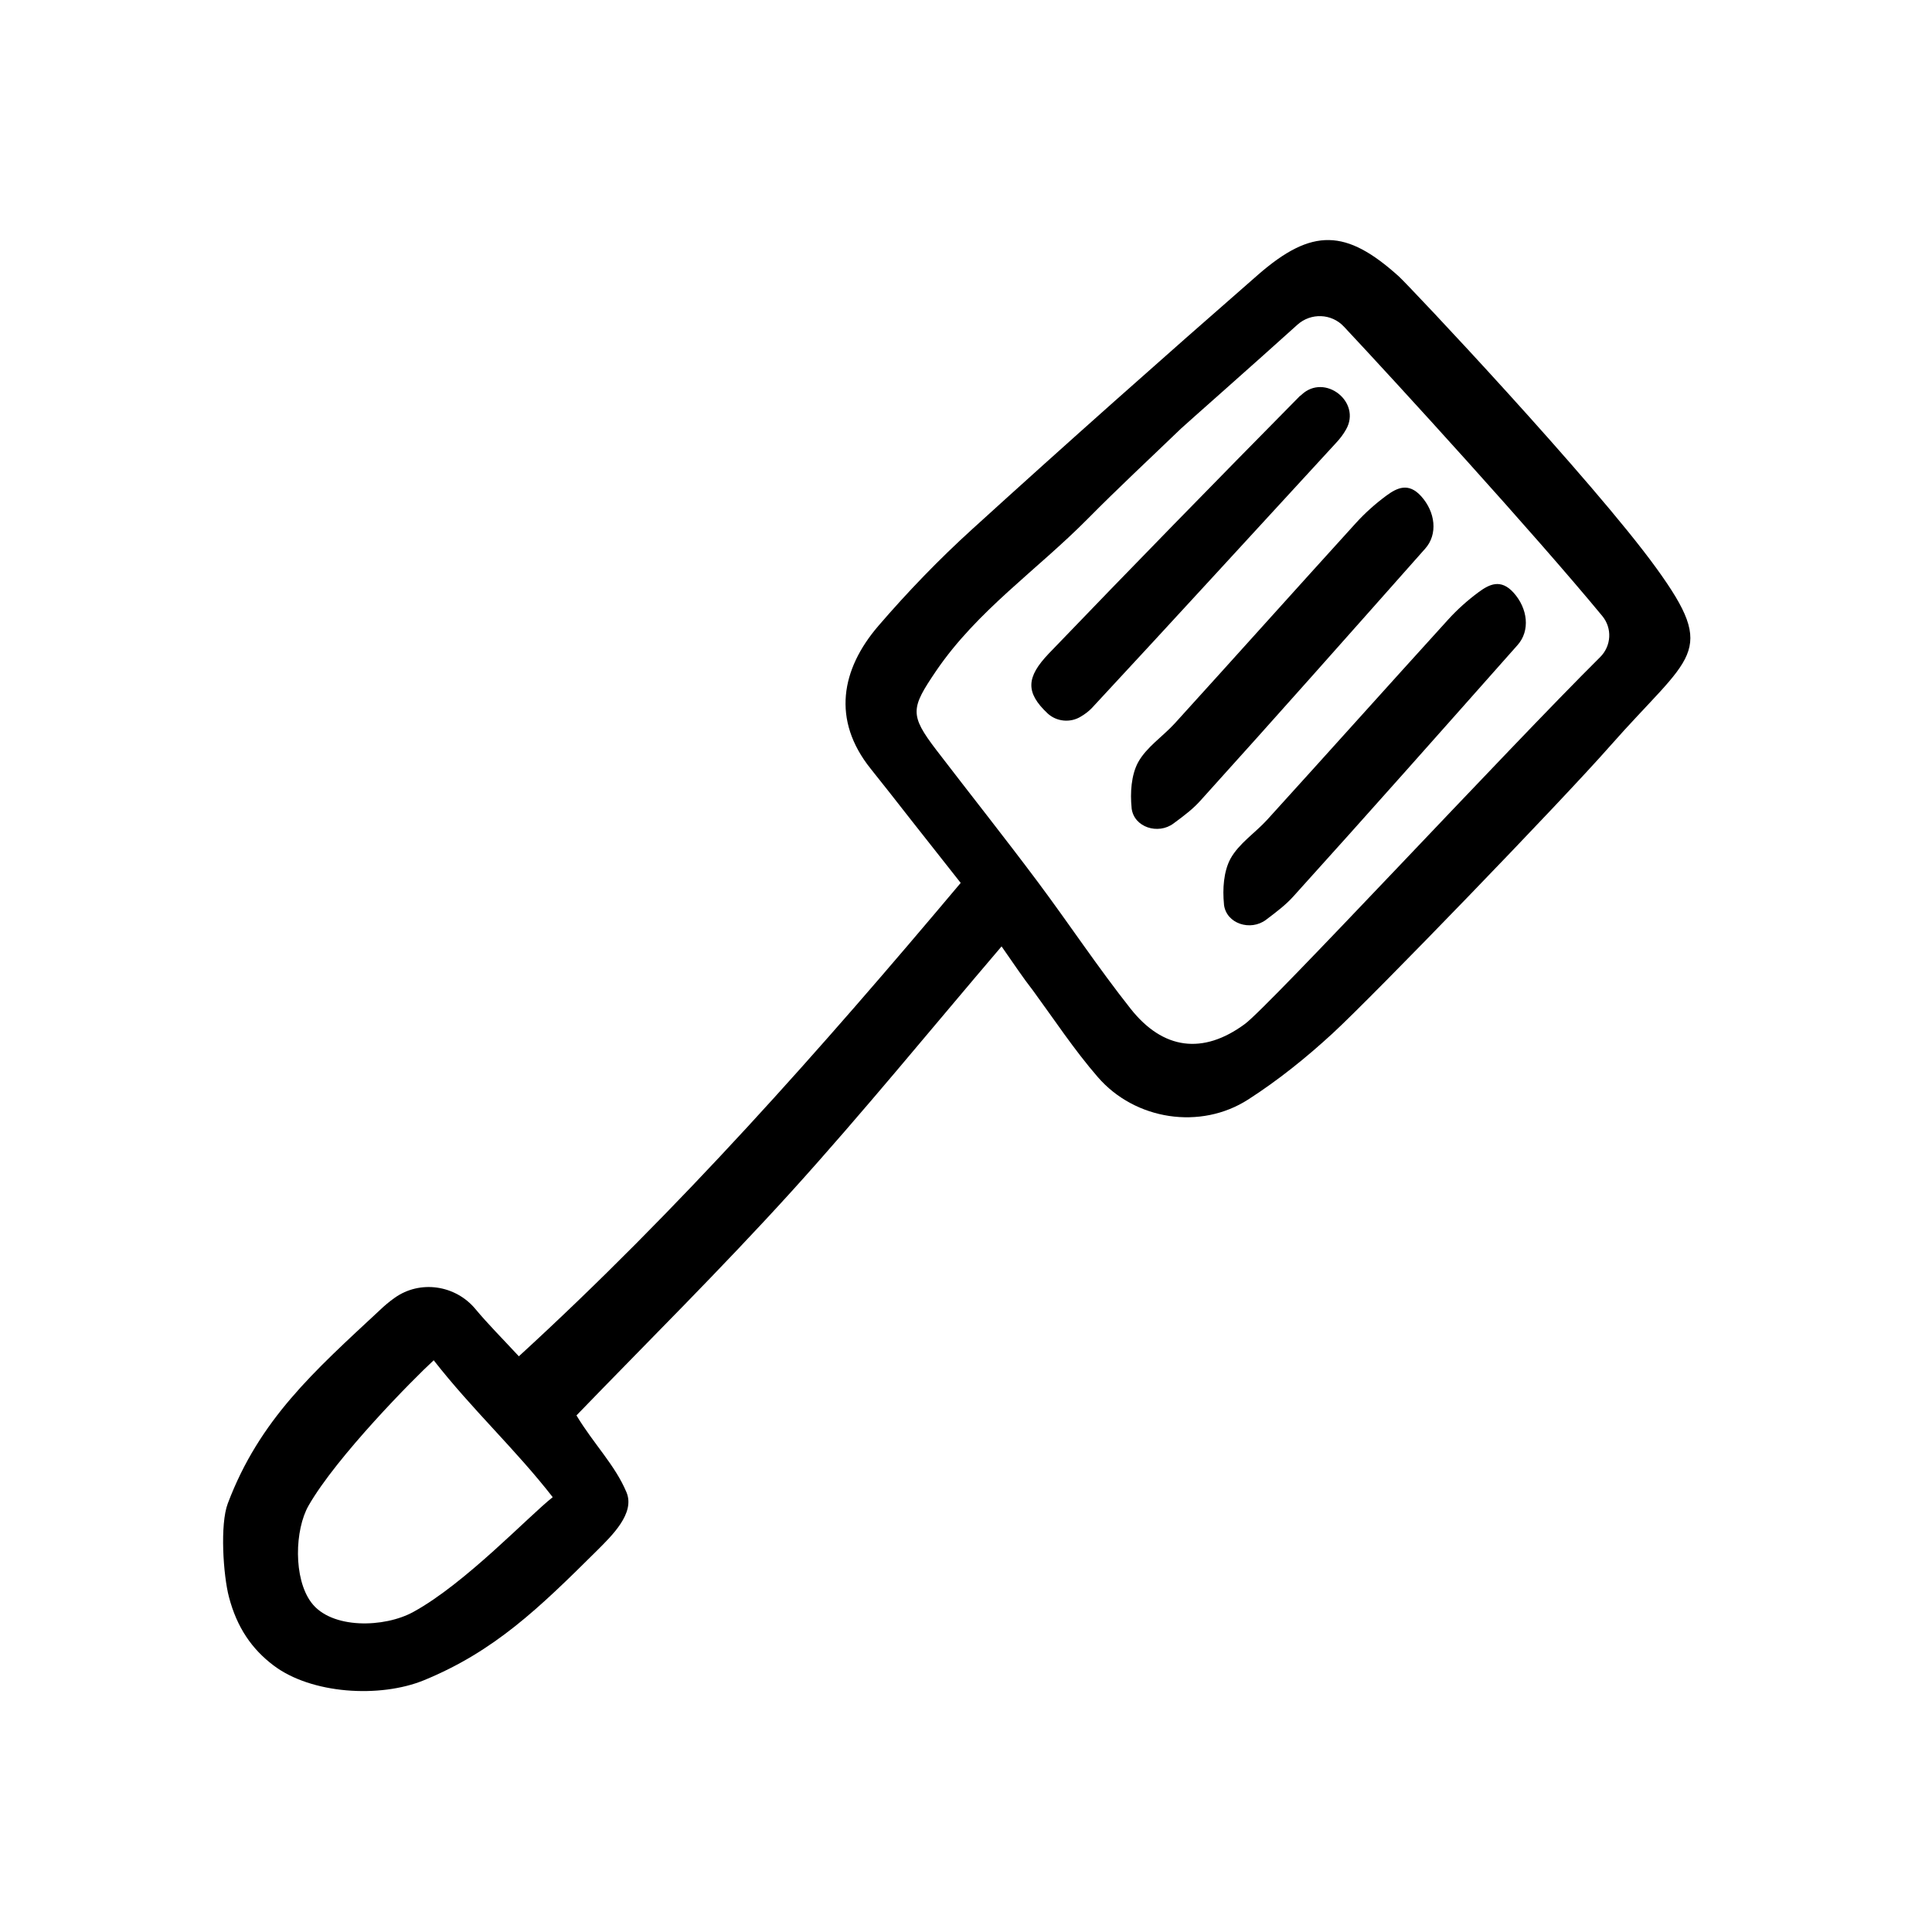
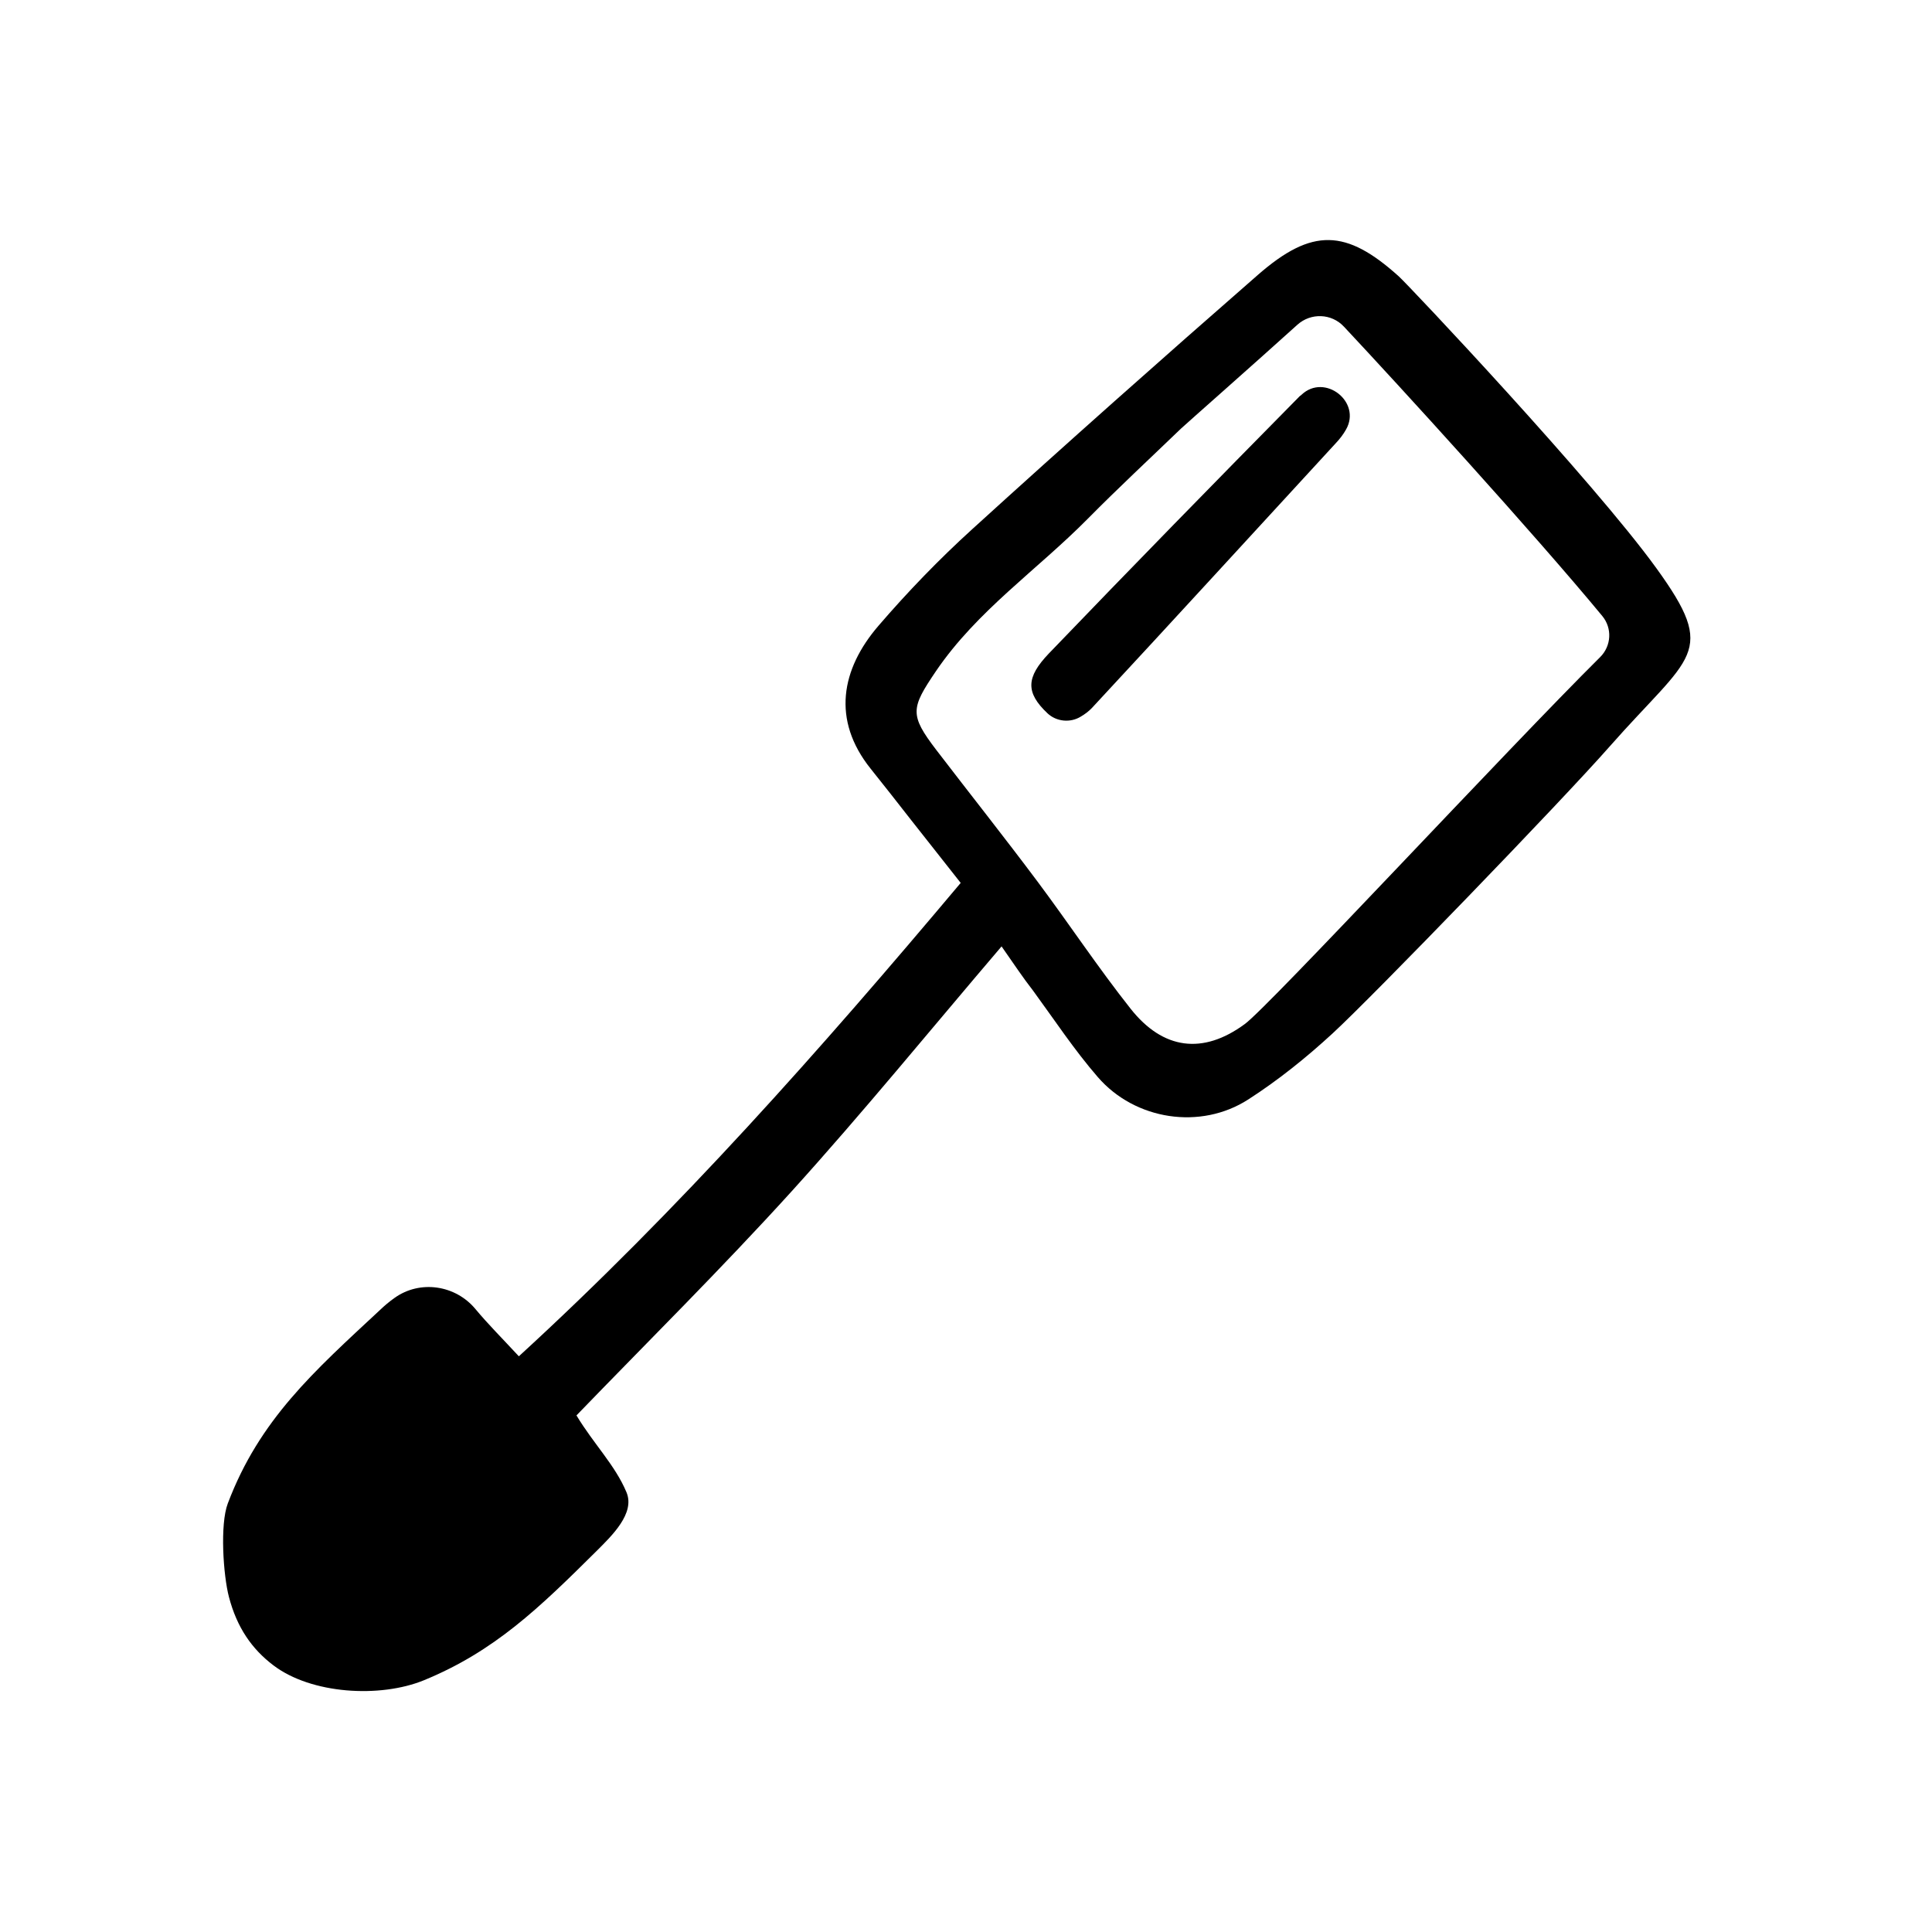
<svg xmlns="http://www.w3.org/2000/svg" fill="#000000" width="800px" height="800px" version="1.1" viewBox="144 144 512 512">
  <g>
-     <path d="m409.42 394.81c-18.992 22.27-36.727 44.031-55.57 64.84-18.641 20.555-38.391 40.102-57.082 59.449 4.586 7.609 10.227 13.148 13.25 20.355 2.367 5.594-3.93 11.586-7.859 15.516-15.367 15.266-27.156 26.652-45.797 34.309-11.688 4.785-29.926 3.68-39.953-3.981-5.644-4.281-9.621-9.977-11.738-18.086-1.512-5.742-2.418-19.246-0.301-24.789 8.414-22.27 22.871-35.016 40.305-51.238 1.211-1.16 2.519-2.266 3.879-3.223 6.75-4.836 16.172-3.426 21.461 2.973 3.273 3.93 6.902 7.559 11.488 12.496 42.422-38.844 79.902-81.215 117.09-125.45-4.281-5.441-8.918-11.285-13.504-17.129-3.426-4.383-6.852-8.766-10.328-13.098-10.43-13-7.809-26.449 2.016-37.887 7.758-9.02 16.07-17.633 24.887-25.645 24.988-22.723 50.23-45.141 75.672-67.359 14.41-12.594 23.426-12.191 37.383 0.402 2.672 2.418 51.488 54.16 68.215 77.285 16.523 22.824 9.168 22.824-12.344 47.258-12.898 14.66-62.676 66.148-73.457 76.074-6.953 6.398-14.41 12.395-22.32 17.48-12.645 8.16-30.027 5.492-39.902-5.945-6.246-7.203-11.488-15.164-17.129-22.871-2.711-3.477-5.078-7.051-8.355-11.738zm90.738-164.24c-3.273-3.527-8.766-3.727-12.344-0.504-10.629 9.621-29.773 26.5-30.832 27.508-8.262 7.961-16.676 15.77-24.738 23.93-13.352 13.504-29.32 24.336-40.203 40.355-6.648 9.824-7.055 11.539 0.102 20.906 8.918 11.637 18.035 23.125 26.852 34.914 8.312 11.133 16.02 22.773 24.637 33.656 8.566 10.832 19.145 12.242 30.277 4.031 6.449-4.734 69.777-73.051 94.16-97.234 2.973-2.973 3.223-7.656 0.555-10.883-18.184-22.016-54.055-61.312-68.465-76.68zm-241.22 273.92c-5.34 4.887-25.695 25.492-33.152 38.492-3.68 6.398-4.082 19.297 0.707 25.695 5.289 7.106 19.398 6.75 27.105 2.469 13.703-7.508 30.48-25.34 36.879-30.379-9.926-12.75-21.312-23.18-31.539-36.277z" />
-     <path d="m455.02 362.21c-4.082 3.074-10.531 1.059-11.133-4.031v-0.102c-0.402-3.981-0.102-8.664 1.715-12.043 2.215-4.031 6.551-6.852 9.723-10.328 16.02-17.633 31.941-35.418 47.961-53.051 2.469-2.719 5.188-5.141 8.113-7.305 2.82-2.066 5.844-3.578 9.219 0.152 3.777 4.18 4.484 10.078 1.059 13.906-19.75 22.27-39.5 44.586-59.449 66.652-1.918 2.172-4.184 3.934-7.207 6.148z" />
+     <path d="m409.42 394.81c-18.992 22.27-36.727 44.031-55.57 64.84-18.641 20.555-38.391 40.102-57.082 59.449 4.586 7.609 10.227 13.148 13.25 20.355 2.367 5.594-3.93 11.586-7.859 15.516-15.367 15.266-27.156 26.652-45.797 34.309-11.688 4.785-29.926 3.68-39.953-3.981-5.644-4.281-9.621-9.977-11.738-18.086-1.512-5.742-2.418-19.246-0.301-24.789 8.414-22.27 22.871-35.016 40.305-51.238 1.211-1.16 2.519-2.266 3.879-3.223 6.75-4.836 16.172-3.426 21.461 2.973 3.273 3.93 6.902 7.559 11.488 12.496 42.422-38.844 79.902-81.215 117.09-125.45-4.281-5.441-8.918-11.285-13.504-17.129-3.426-4.383-6.852-8.766-10.328-13.098-10.43-13-7.809-26.449 2.016-37.887 7.758-9.02 16.07-17.633 24.887-25.645 24.988-22.723 50.23-45.141 75.672-67.359 14.41-12.594 23.426-12.191 37.383 0.402 2.672 2.418 51.488 54.16 68.215 77.285 16.523 22.824 9.168 22.824-12.344 47.258-12.898 14.66-62.676 66.148-73.457 76.074-6.953 6.398-14.41 12.395-22.32 17.48-12.645 8.16-30.027 5.492-39.902-5.945-6.246-7.203-11.488-15.164-17.129-22.871-2.711-3.477-5.078-7.051-8.355-11.738zm90.738-164.24c-3.273-3.527-8.766-3.727-12.344-0.504-10.629 9.621-29.773 26.5-30.832 27.508-8.262 7.961-16.676 15.77-24.738 23.93-13.352 13.504-29.32 24.336-40.203 40.355-6.648 9.824-7.055 11.539 0.102 20.906 8.918 11.637 18.035 23.125 26.852 34.914 8.312 11.133 16.02 22.773 24.637 33.656 8.566 10.832 19.145 12.242 30.277 4.031 6.449-4.734 69.777-73.051 94.16-97.234 2.973-2.973 3.223-7.656 0.555-10.883-18.184-22.016-54.055-61.312-68.465-76.68zm-241.22 273.92z" />
    <path d="m488.92 248.61c6.144-5.793 15.973 1.914 11.789 9.219-0.707 1.258-1.613 2.469-2.719 3.629-21.512 23.375-42.977 46.855-64.59 70.129-0.855 0.906-1.863 1.664-2.973 2.316-2.769 1.715-6.449 1.359-8.816-0.855-5.894-5.543-5.644-9.574 0.301-15.82 22.016-22.922 44.234-45.645 66.555-68.266 0.199-0.102 0.352-0.254 0.453-0.352z" />
-     <path d="m479.5 387.76c-4.082 3.074-10.531 1.059-11.133-4.031v-0.102c-0.402-3.981-0.102-8.664 1.715-12.043 2.215-4.031 6.551-6.852 9.723-10.328 16.02-17.633 31.941-35.418 47.961-53.051 2.469-2.719 5.188-5.141 8.113-7.305 2.82-2.066 5.844-3.578 9.219 0.152 3.777 4.18 4.484 10.078 1.059 13.906-19.75 22.27-39.5 44.586-59.449 66.652-1.918 2.117-4.184 3.879-7.207 6.148z" />
  </g>
</svg>